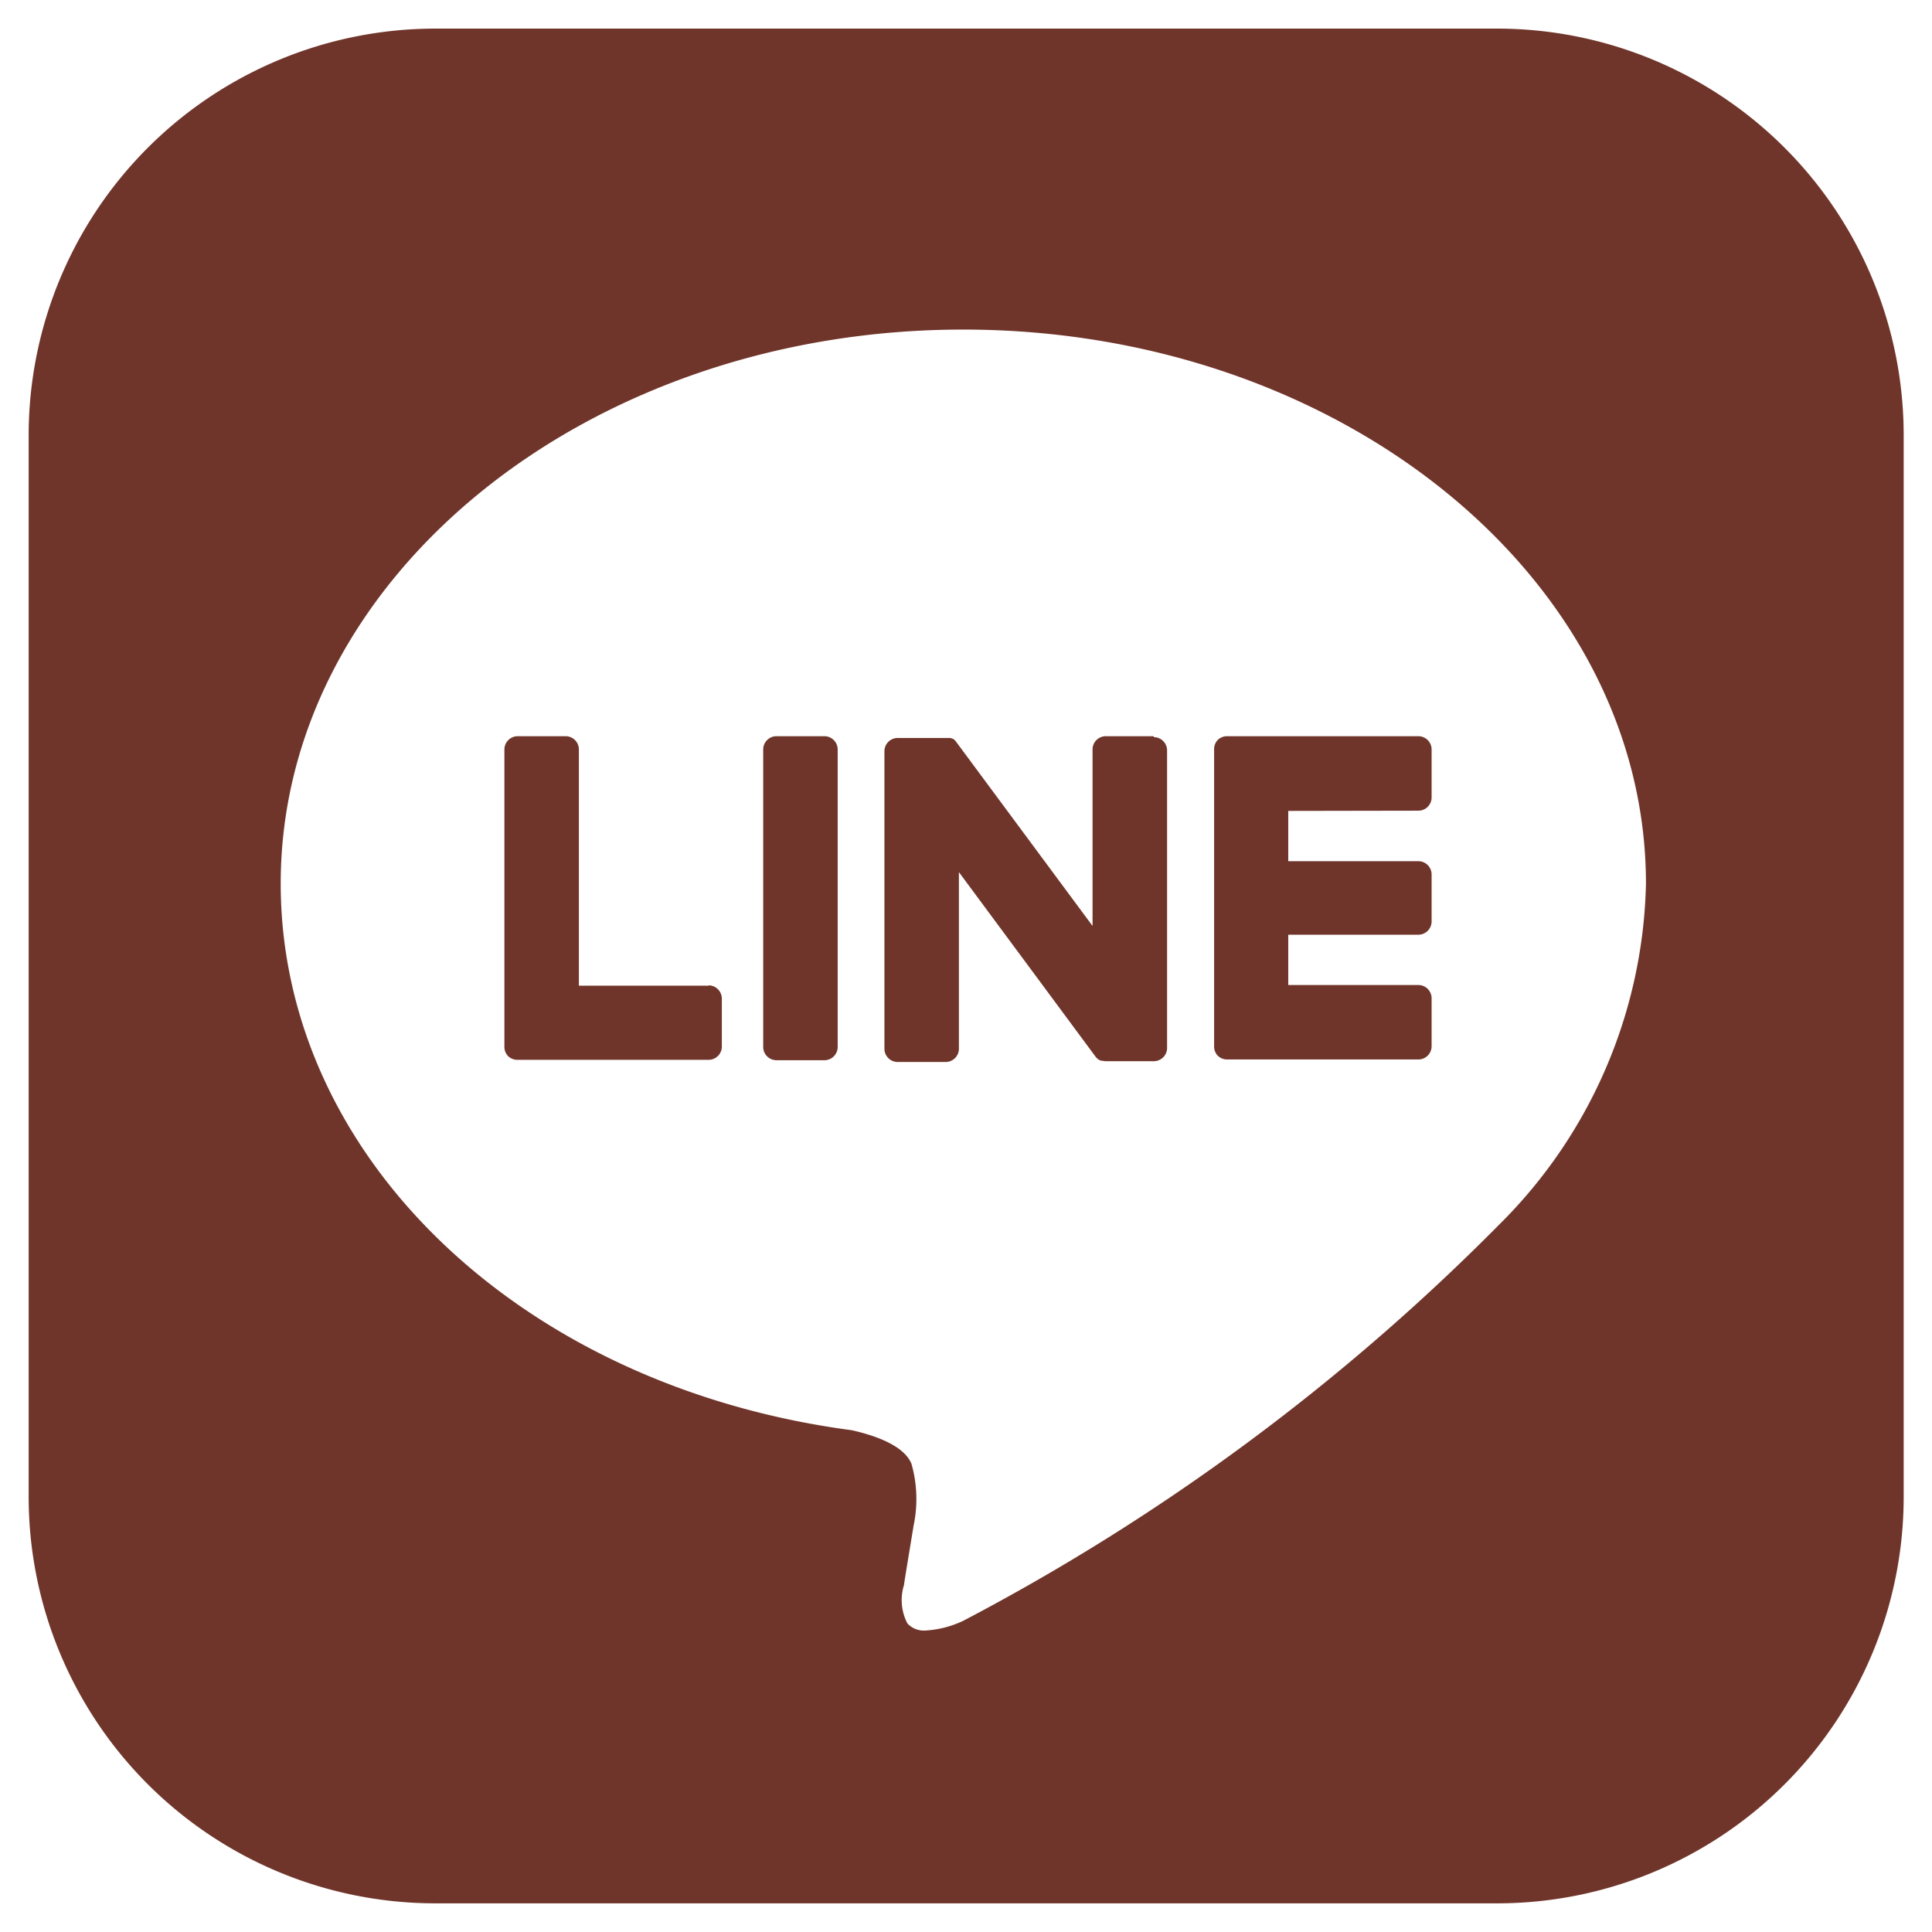
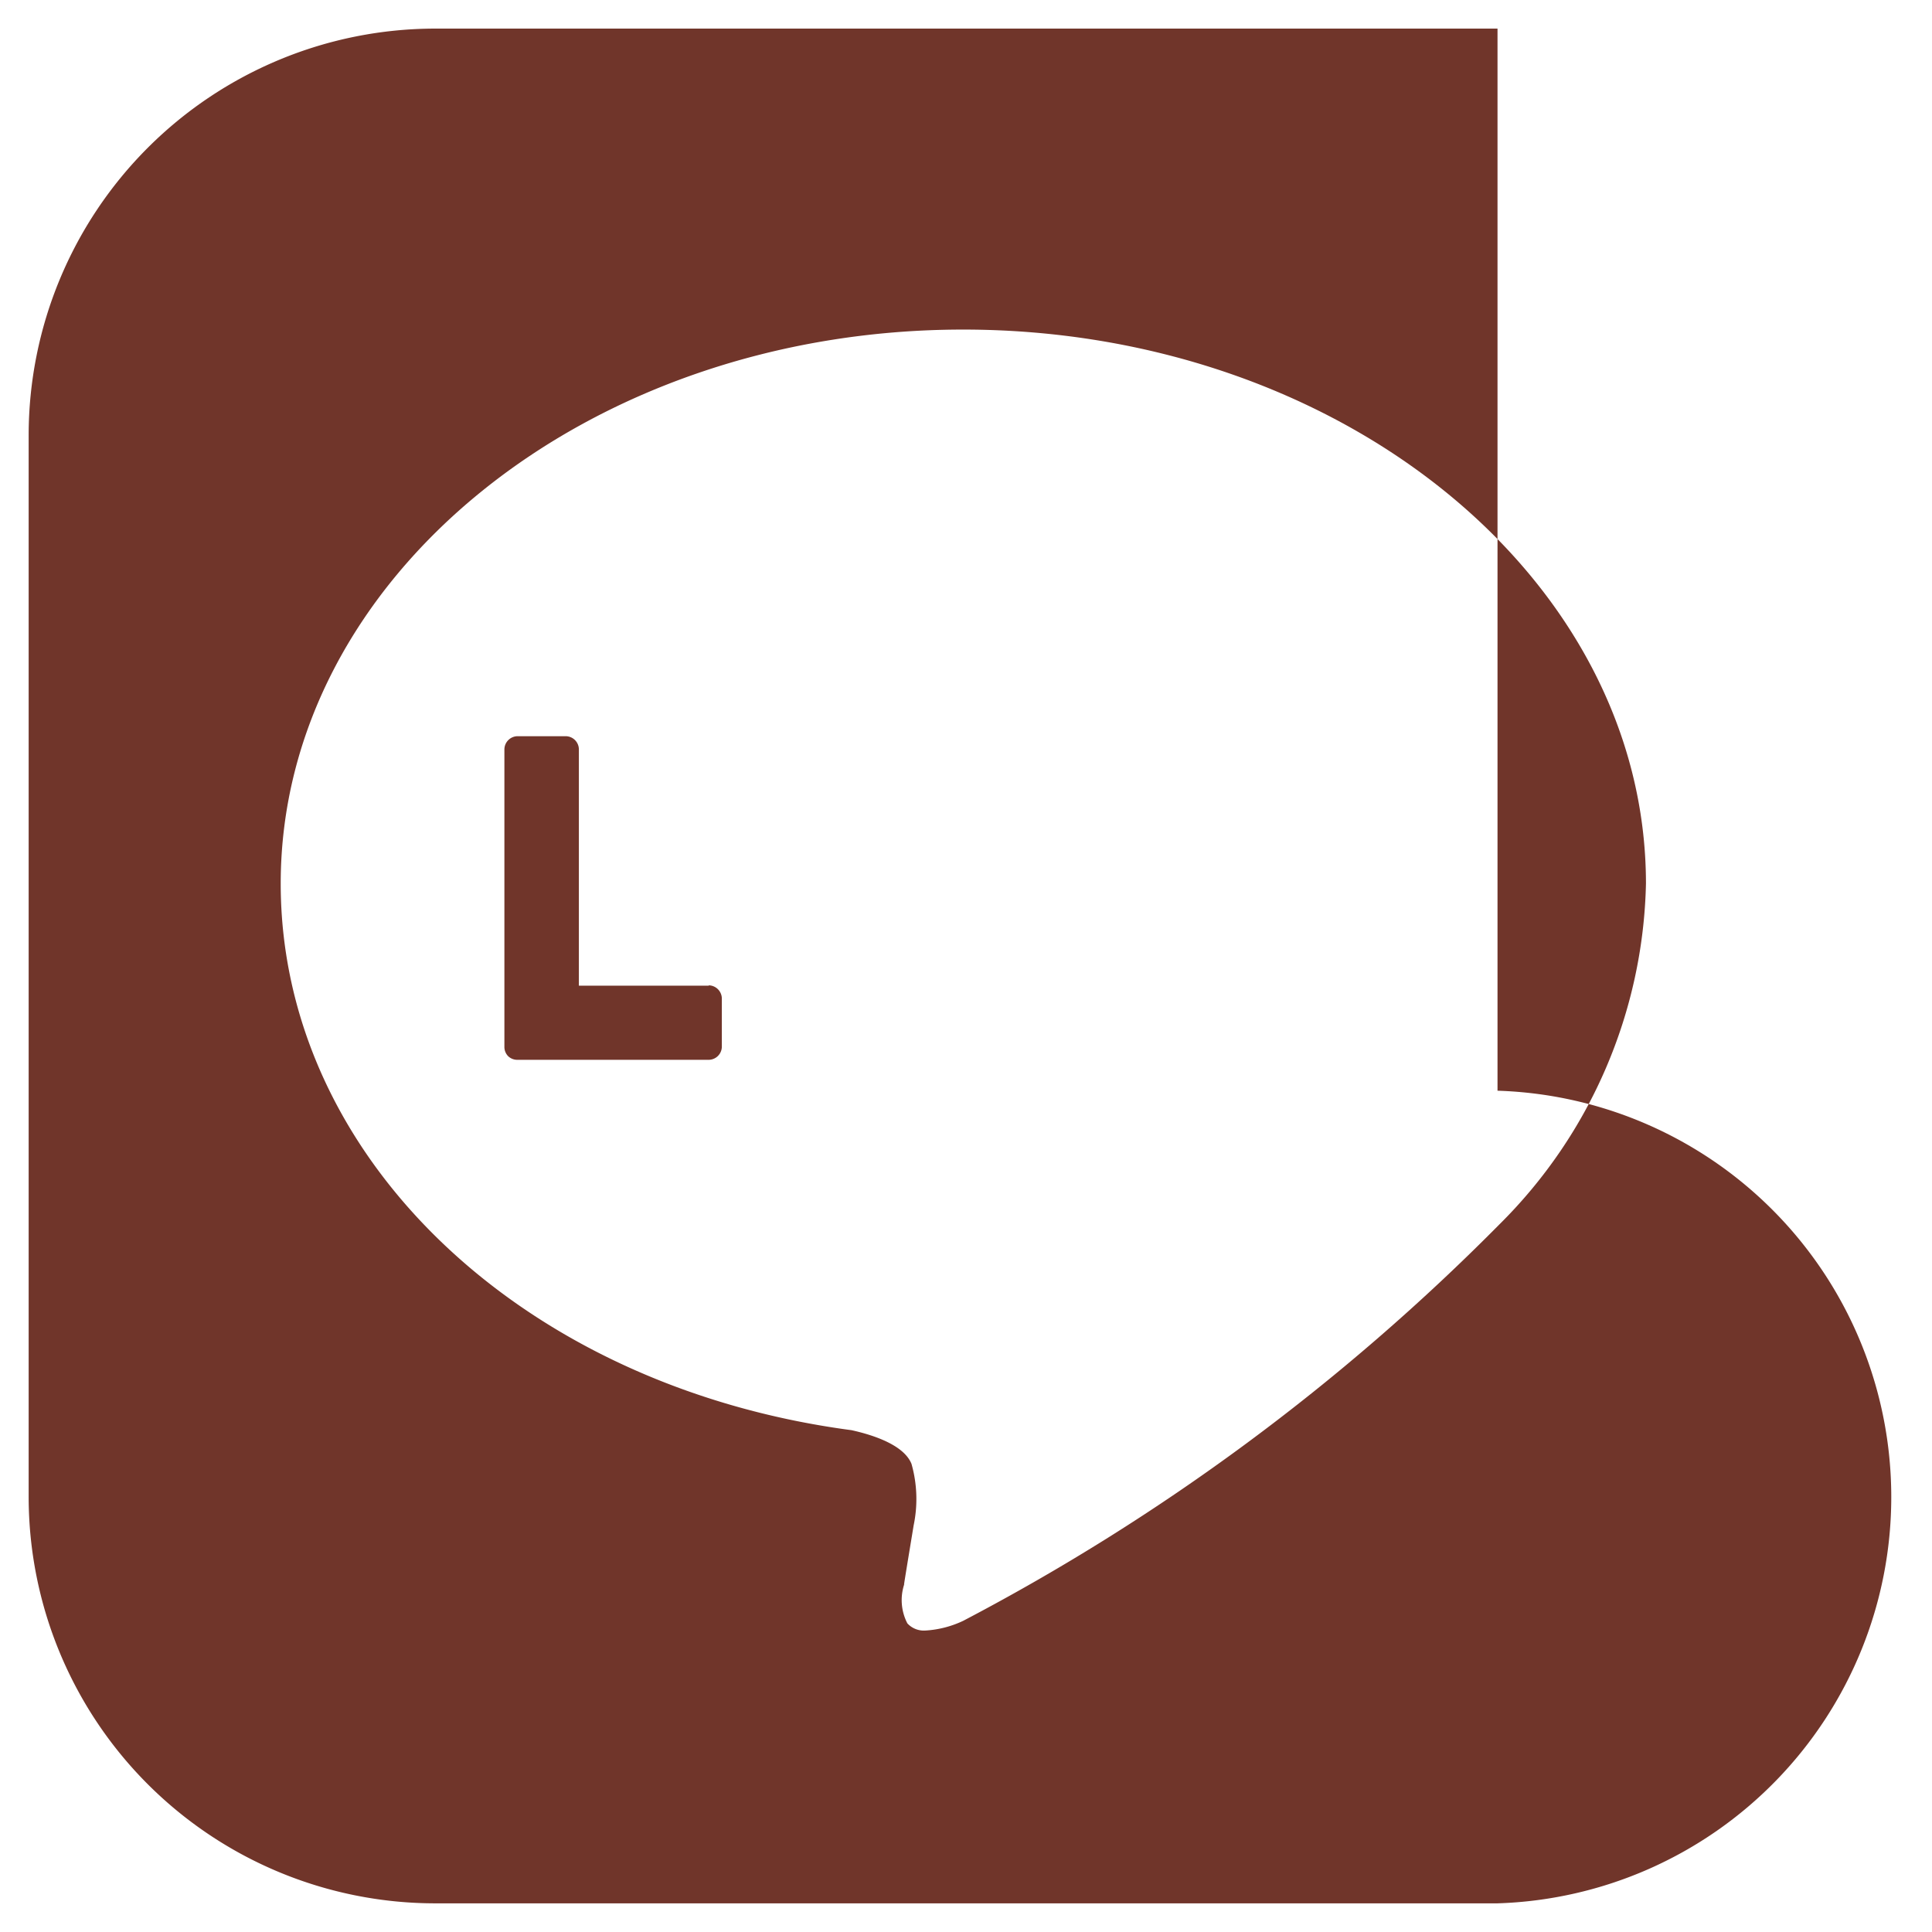
<svg xmlns="http://www.w3.org/2000/svg" width="33.772" height="33.771" viewBox="0 0 33.772 33.771">
  <g id="Group_15455" data-name="Group 15455" transform="translate(0.502 0.502)">
-     <path id="Subtraction_1" data-name="Subtraction 1" d="M249.527-21273.131H230.951a7.109,7.109,0,0,1-7.1-7.1v-18.566a7.111,7.111,0,0,1,7.1-7.105h18.576a7.109,7.109,0,0,1,7.1,7.105v18.566A7.106,7.106,0,0,1,249.527-21273.131Zm-9.341-27.51c-6.578,0-11.929,4.344-11.929,9.684,0,4.77,4.2,8.789,9.978,9.555.406.09.917.266,1.048.588a2.254,2.254,0,0,1,.037,1.08c0,.006-.14.844-.166,1.021l0,.012a.883.883,0,0,0,.057.676.391.391,0,0,0,.319.125,1.781,1.781,0,0,0,.658-.17,38.007,38.007,0,0,0,9.373-6.93,8.648,8.648,0,0,0,2.561-5.957C252.12-21296.3,246.766-21300.641,240.185-21300.641Z" transform="translate(-223.852 21305.9)" fill="#70352a" stroke="rgba(0,0,0,0)" stroke-miterlimit="10" stroke-width="1" />
+     <path id="Subtraction_1" data-name="Subtraction 1" d="M249.527-21273.131H230.951a7.109,7.109,0,0,1-7.1-7.1v-18.566a7.111,7.111,0,0,1,7.1-7.105h18.576v18.566A7.106,7.106,0,0,1,249.527-21273.131Zm-9.341-27.51c-6.578,0-11.929,4.344-11.929,9.684,0,4.77,4.2,8.789,9.978,9.555.406.09.917.266,1.048.588a2.254,2.254,0,0,1,.037,1.08c0,.006-.14.844-.166,1.021l0,.012a.883.883,0,0,0,.057.676.391.391,0,0,0,.319.125,1.781,1.781,0,0,0,.658-.17,38.007,38.007,0,0,0,9.373-6.93,8.648,8.648,0,0,0,2.561-5.957C252.12-21296.3,246.766-21300.641,240.185-21300.641Z" transform="translate(-223.852 21305.9)" fill="#70352a" stroke="rgba(0,0,0,0)" stroke-miterlimit="10" stroke-width="1" />
    <g id="TYPE_A" data-name="TYPE A" transform="translate(4.401 5.264)">
      <g id="Group_71" data-name="Group 71">
        <g id="Group_70" data-name="Group 70" transform="translate(3.914 7.103)">
-           <path id="Path_278" data-name="Path 278" d="M376.39,251.483h-.837a.232.232,0,0,0-.232.232v5.2a.232.232,0,0,0,.232.232h.837a.232.232,0,0,0,.233-.232v-5.2a.233.233,0,0,0-.233-.232" transform="translate(-370.797 -251.483)" fill="#70352a" />
-           <path id="Path_279" data-name="Path 279" d="M382.4,251.483h-.837a.232.232,0,0,0-.232.232V254.8l-2.383-3.217a.161.161,0,0,0-.019-.024v0l-.014-.014,0,0-.013-.011-.005,0-.012-.008-.007,0-.012-.007-.007,0-.013-.005-.007,0-.014,0-.008,0-.013,0h-.01l-.012,0h-.857a.232.232,0,0,0-.232.232v5.2a.232.232,0,0,0,.232.232h.837a.232.232,0,0,0,.233-.232v-3.087l2.385,3.221a.225.225,0,0,0,.059.057l0,0,.014.009.007,0,.011.005.012.005.007,0,.015,0h0a.22.22,0,0,0,.06.008h.837a.232.232,0,0,0,.232-.232v-5.2a.232.232,0,0,0-.232-.232" transform="translate(-371.05 -251.483)" fill="#70352a" />
          <path id="Path_280" data-name="Path 280" d="M373.831,255.844h-2.274v-4.129a.232.232,0,0,0-.232-.232h-.837a.233.233,0,0,0-.233.232v5.2h0a.231.231,0,0,0,.065.161l0,0,0,0a.231.231,0,0,0,.16.064h3.344a.232.232,0,0,0,.232-.232v-.837a.233.233,0,0,0-.232-.233" transform="translate(-370.255 -251.483)" fill="#70352a" />
-           <path id="Path_281" data-name="Path 281" d="M387.716,252.785a.232.232,0,0,0,.232-.233v-.837a.232.232,0,0,0-.232-.232h-3.344a.235.235,0,0,0-.162.065l0,0,0,0a.231.231,0,0,0-.064.16h0v5.2h0a.231.231,0,0,0,.065.161l0,0,0,0a.232.232,0,0,0,.161.065h3.344a.232.232,0,0,0,.232-.232v-.837a.233.233,0,0,0-.232-.233h-2.274v-.879h2.274a.232.232,0,0,0,.232-.232V253.9a.232.232,0,0,0-.232-.232h-2.274v-.879Z" transform="translate(-371.74 -251.483)" fill="#70352a" />
        </g>
      </g>
    </g>
  </g>
</svg>